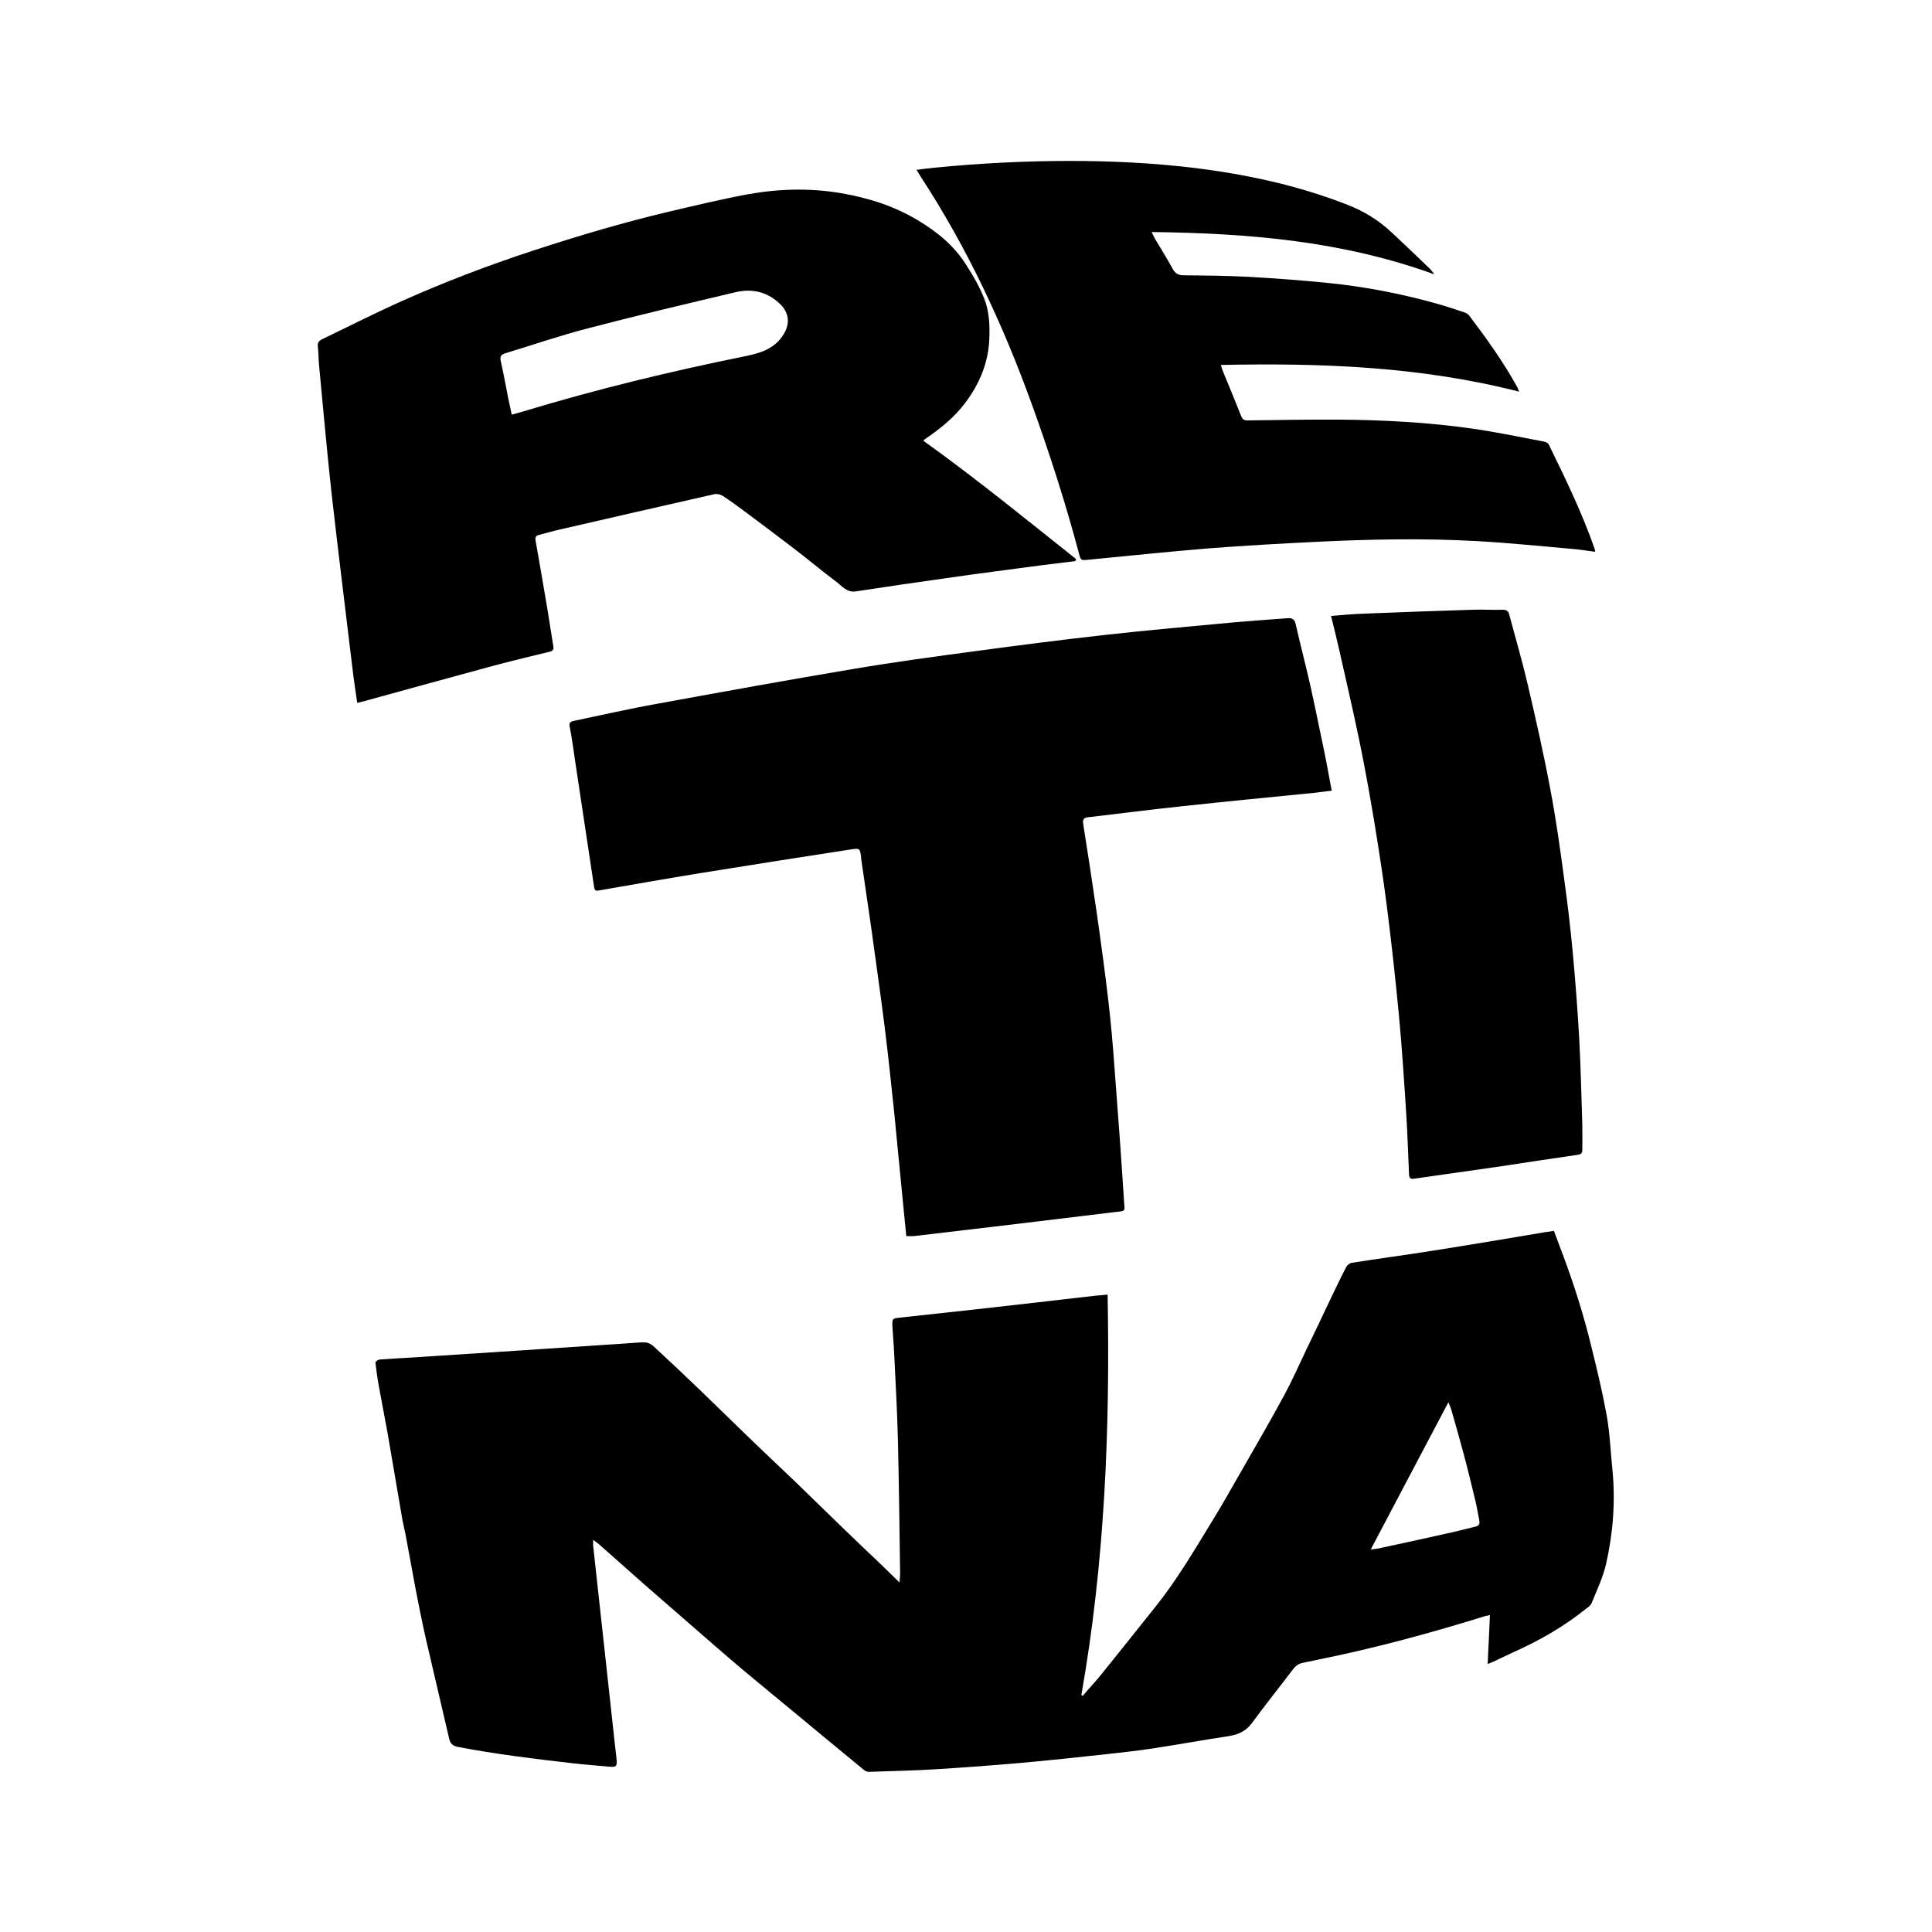
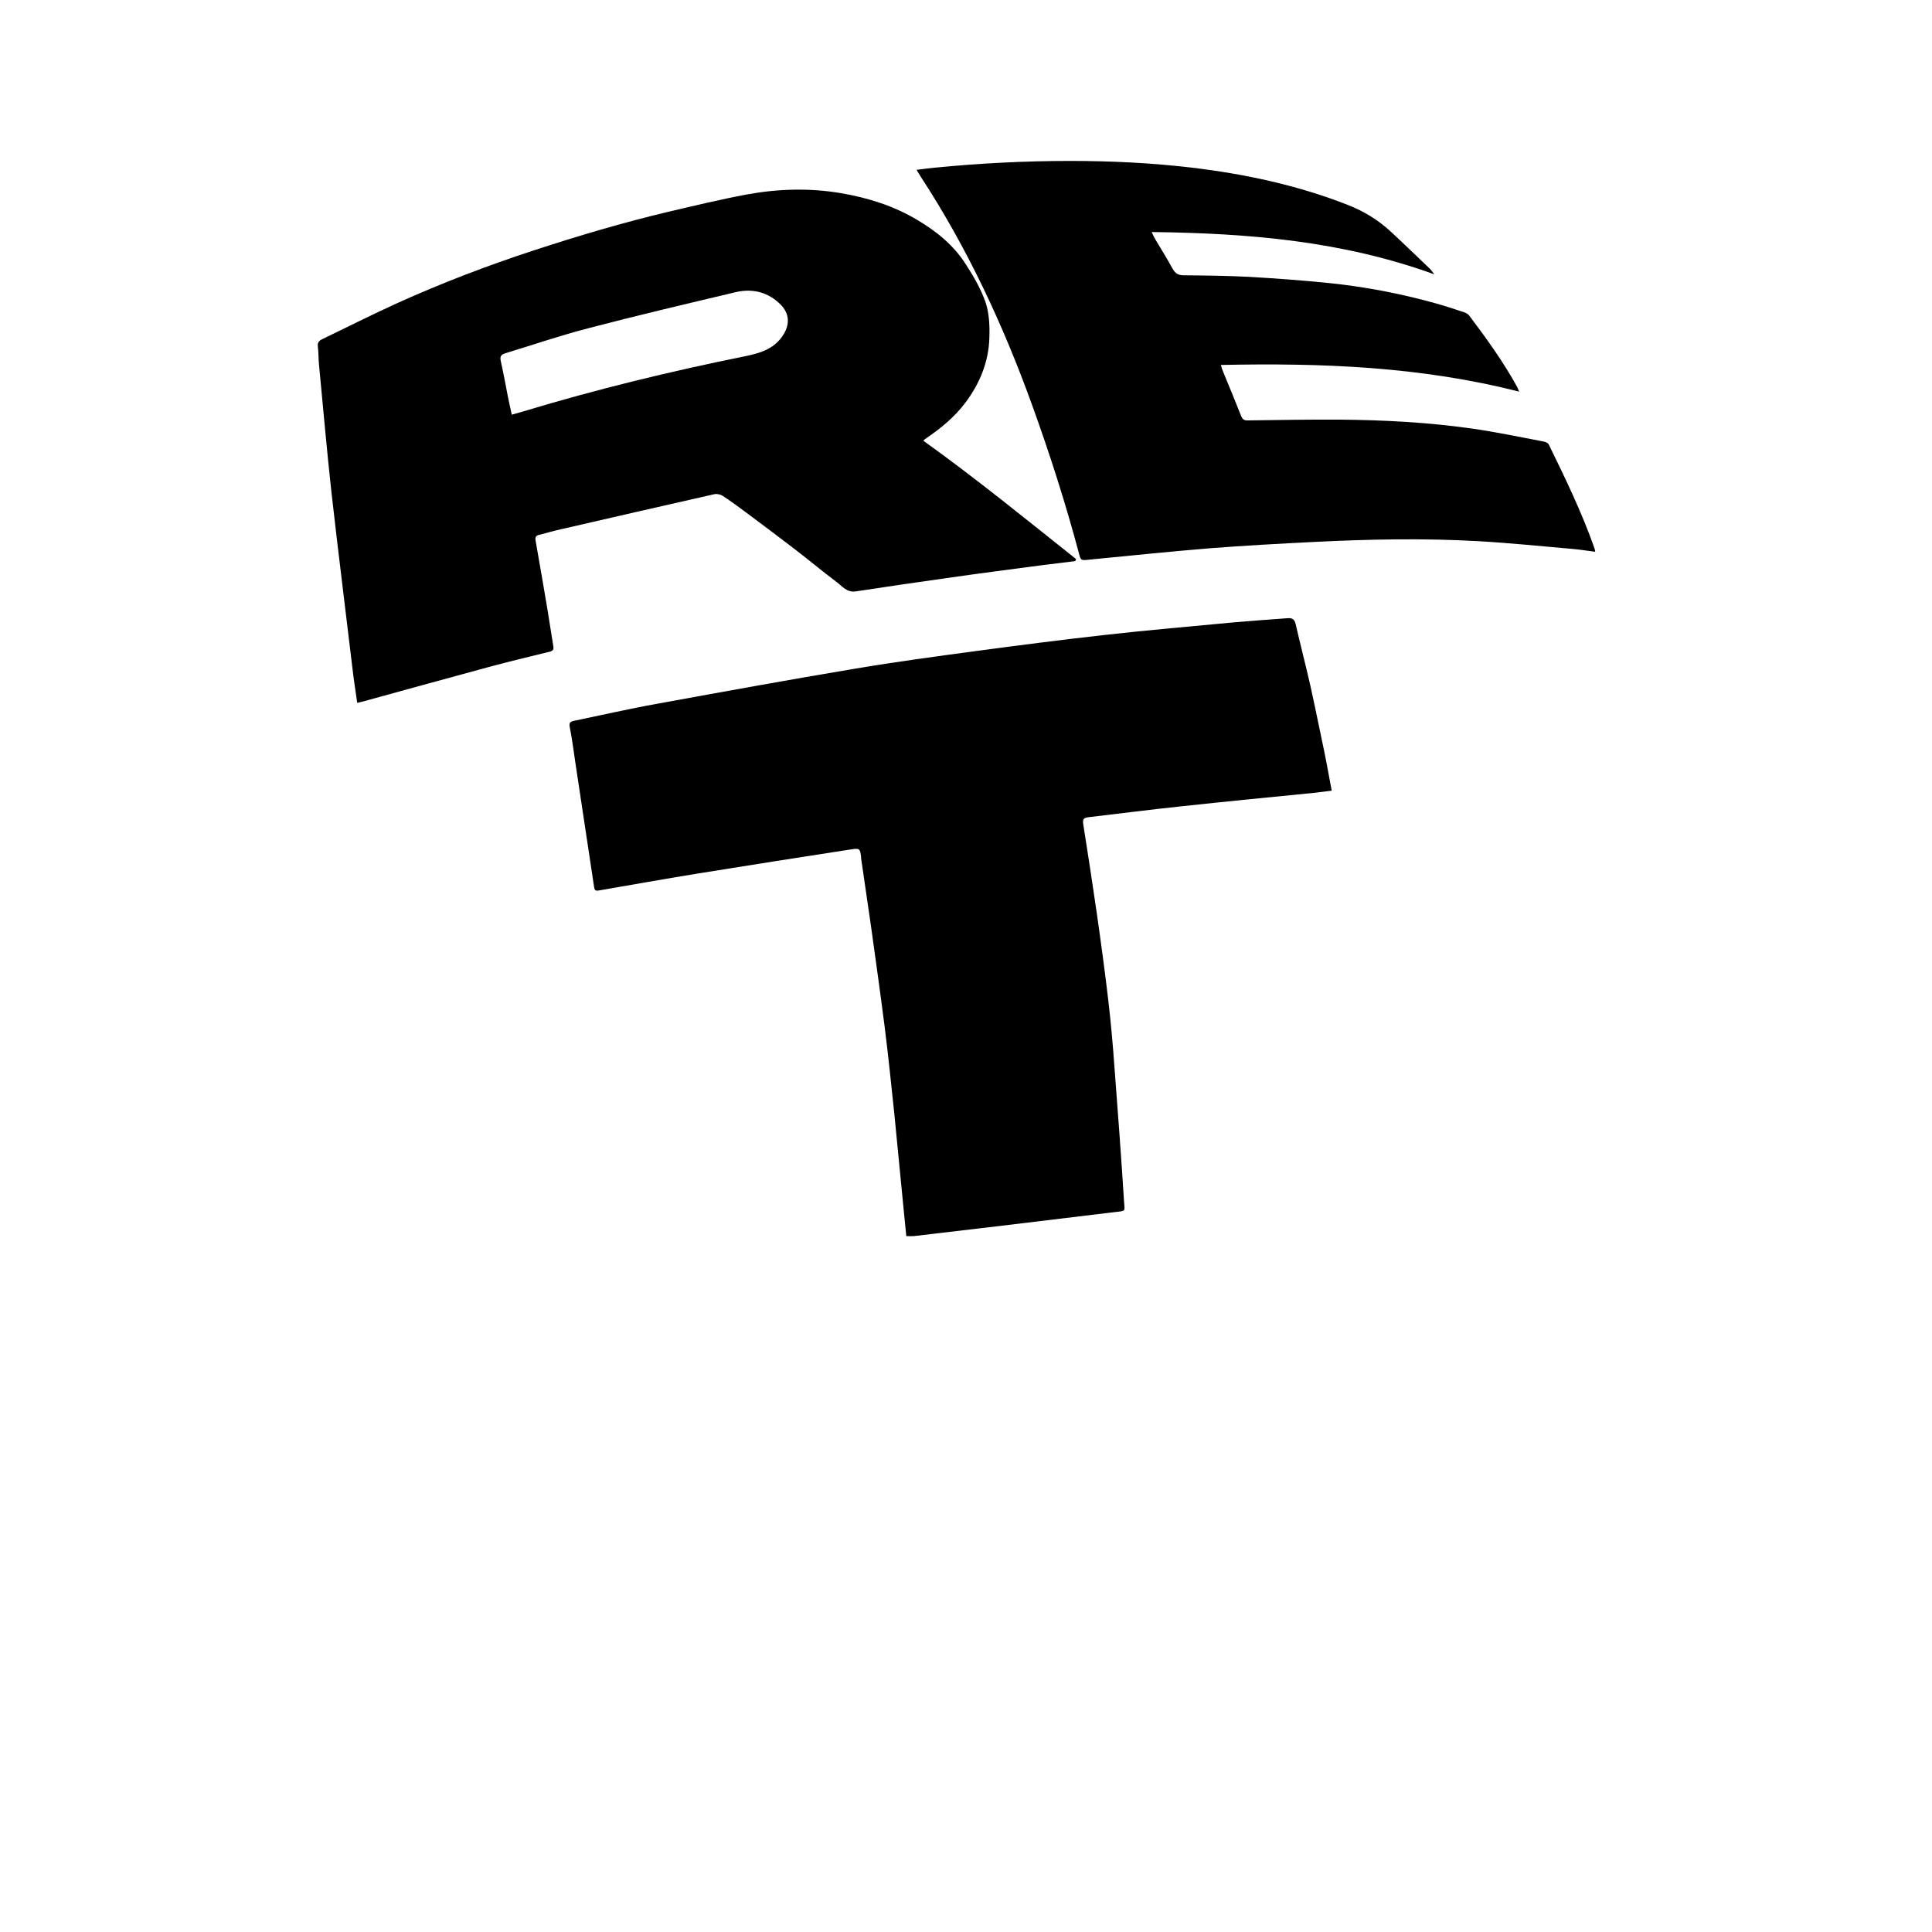
<svg xmlns="http://www.w3.org/2000/svg" id="Capa_1" width="1000" height="1000" version="1.1" viewBox="0 0 1000 1000">
-   <path d="M770,861.5c.4-8.6.8-16.8,1.2-25.5-1.5.3-2.4.4-3.2.7-21.6,6.7-43.4,12.8-65.4,17.9-9.4,2.2-18.9,4.1-28.4,6.1-2.2.5-3.6,1.6-5,3.4-7,9.3-14.4,18.4-21.3,27.9-3.1,4.1-7,5.8-11.8,6.6-13.4,2-26.8,4.5-40.2,6.5-7.8,1.2-15.7,2-23.6,2.9-14.7,1.6-29.5,3.2-44.2,4.5-14.8,1.3-29.6,2.4-44.4,3.3-11.3.7-22.7.9-34,1.3-.8,0-1.7-.3-2.3-.8-11.7-9.6-23.4-19.3-35.1-29-9.3-7.7-18.6-15.3-27.8-23-9.7-8.2-19.2-16.5-28.7-24.8-7.4-6.5-14.9-12.9-22.3-19.4-7.9-7-15.8-14-23.7-21-.7-.6-1.5-1.1-2.8-2.1,0,1.4,0,2.2,0,2.9,1.5,13.7,3,27.4,4.5,41.1,2.1,19.5,4.3,39,6.4,58.6.4,3.6.8,7.1,1.2,10.7.4,4,0,4.5-4.1,4.1-6.1-.6-12.2-1-18.2-1.7-20-2.3-40-4.7-59.8-8.5-2.6-.5-3.9-1.7-4.5-4.2-3.9-17-8-34-11.9-51-2-8.8-3.8-17.7-5.5-26.6-1.8-9.6-3.5-19.2-5.3-28.7-.4-2.1-1-4.2-1.4-6.4-2.6-15.2-5.2-30.4-7.8-45.6-1.4-7.9-3-15.7-4.4-23.6-.8-4.3-1.4-8.6-1.9-12.9,0-.4,1.3-1.4,2.1-1.5,5.3-.4,10.6-.7,15.9-1,37-2.4,74.1-4.8,111.1-7.3,3.4-.2,6.8-.6,10.2-.6,1.4,0,3.1.7,4.2,1.6,7.9,7.3,15.8,14.7,23.6,22.2,10.1,9.7,20.1,19.6,30.2,29.3,6.7,6.4,13.4,12.7,20.1,19.1,8.4,8.1,16.7,16.3,25.1,24.4,6.7,6.5,13.5,12.9,20.2,19.3,2.7,2.6,5.3,5.2,8.6,8.4.1-2,.3-3.2.3-4.4-.3-22.7-.6-45.4-1.1-68.1-.4-16.1-1.3-32.3-2.1-48.4-.2-3.9-.6-7.8-.8-11.8-.1-3.9,0-4,3.9-4.4,12.8-1.4,25.7-2.8,38.5-4.2,20.7-2.3,41.5-4.7,62.2-7.1,2.1-.2,4.3-.4,6.8-.6,1.3,69.7-1.5,138.8-13.6,207.3.3.1.6.2.8.3,3.3-3.9,6.8-7.6,10-11.6,9.3-11.5,18.4-23,27.6-34.5,11.3-14.1,20.3-29.6,29.7-44.9,4.7-7.7,9.2-15.6,13.7-23.5,7.8-13.6,15.7-27.2,23.2-41,4.1-7.6,7.6-15.5,11.3-23.3,4.2-8.7,8.4-17.5,12.5-26.2,2.7-5.6,5.4-11.3,8.3-16.9.5-1,1.9-2.1,3.1-2.2,13.8-2.2,27.6-4,41.4-6.2,19.7-3.1,39.3-6.4,58.9-9.7,1.3-.2,2.6-.4,4.1-.6,1.5,4,3,8,4.5,12,5.8,15.4,10.8,31.2,14.7,47.2,3,12,5.9,24.1,8.1,36.2,1.7,9.3,2,18.9,3,28.4,1.6,16.4.3,32.7-3.3,48.6-1.6,7-4.8,13.6-7.5,20.3-.5,1.2-1.8,2.1-2.9,2.9-11.5,9.3-24.2,16.5-37.6,22.5-3.5,1.6-6.9,3.3-10.4,4.9-.8.4-1.7.7-2.9,1.2ZM749.7,725.8c-13.5,25.6-26.8,50.7-40.2,76.2,1.6-.2,3-.3,4.4-.6,12.6-2.7,25.2-5.5,37.8-8.3,4-.9,8-2,11.9-2.9,1.7-.4,2.5-1.3,2.1-3.2-.7-3.3-1.2-6.7-2-10-2-8.3-4-16.6-6.2-24.8-2-7.4-4.1-14.8-6.2-22.2-.4-1.4-1.1-2.8-1.6-4.2Z" />
  <path d="M689,409.3c-2.8.3-5.4.7-8.1,1-23,2.3-46,4.5-69,7-16.2,1.7-32.4,3.8-48.6,5.7-2.5.3-3,1.1-2.6,3.7,2.4,15.1,4.7,30.2,6.9,45.3,2.2,15.4,4.3,30.8,6.1,46.2,1.3,11.2,2.3,22.4,3.1,33.6,1.8,23.3,3.5,46.6,5,70,.3,5.3,1.3,4.9-5,5.6-19.3,2.3-38.7,4.7-58,7-15.3,1.8-30.5,3.6-45.8,5.4-1.3.1-2.6,0-3.9,0-.4-4.2-.8-8.1-1.2-12-1.7-17.1-3.3-34.2-5-51.3-1.6-15-3.1-30-5-45-2.2-17.2-4.6-34.4-7-51.6-1.7-11.9-3.5-23.8-5.2-35.7,0-.3,0-.5,0-.8-.6-4.2-.8-4.4-4.9-3.8-26.5,4.1-52.9,8.2-79.4,12.5-17.1,2.8-34.2,5.8-51.4,8.8-1.7.3-2.2,0-2.5-1.8-3.2-21.5-6.5-42.9-9.7-64.4-.9-6.1-1.7-12.3-2.9-18.4-.4-2.1.2-2.8,2.2-3.2,14.5-3,28.8-6.3,43.4-8.9,34-6.2,68-12.4,102.1-18.1,20.7-3.5,41.6-6.3,62.4-9.1,22.4-3,44.8-5.9,67.3-8.4,22.2-2.5,44.5-4.4,66.7-6.5,9-.8,18.1-1.4,27.1-2.1,2.3-.2,3.8.1,4.5,2.9,2.4,10.6,5.2,21.2,7.6,31.8,2.5,11.3,4.8,22.7,7.2,34.1,1.4,6.7,2.5,13.3,3.9,20.5Z" />
-   <path d="M556.8,290.4c-5.7.7-11.4,1.4-17.1,2.1-16.5,2.2-33.1,4.3-49.6,6.7-15.7,2.2-31.4,4.5-47.1,6.9-4.6.7-7-2.6-9.9-4.8-7.5-5.6-14.7-11.7-22.2-17.4-8.2-6.3-16.5-12.5-24.8-18.7-4-3-8-5.9-12.1-8.6-1.1-.7-3-1.1-4.3-.8-26.6,6-53.1,12.1-79.6,18.2-3.7.8-7.3,1.9-10.9,2.8-1.7.4-2.3,1.1-2,2.9,2.1,11.8,4.1,23.6,6.1,35.4,1.1,6.5,2,12.9,3.1,19.4.3,1.6-.2,2.4-1.8,2.8-10.6,2.6-21.2,5.1-31.8,8-20.8,5.6-41.6,11.4-62.4,17.1-1.7.5-3.3.9-5.5,1.4-.7-4.9-1.4-9.4-2-14-3.8-31.8-7.8-63.6-11.4-95.5-2.4-21.9-4.3-43.8-6.4-65.7-.3-3.1-.2-6.3-.6-9.4-.2-1.9.6-2.8,2.2-3.6,12.9-6.2,25.7-12.7,38.7-18.6,23.2-10.5,47-19.6,71.2-27.5,22.6-7.4,45.5-14.2,68.6-19.7,13.6-3.2,27.3-6.5,41.1-9.1,16.3-3,32.7-3.5,49.1-.7,14,2.4,27.3,6.6,39.5,13.9,9.9,5.9,18.8,13.1,25,22.9,4,6.2,7.8,12.7,10.2,19.6,1.9,5.7,2.2,12.1,2,18.2-.3,12.5-4.9,23.8-12.4,33.8-5.7,7.6-13,13.5-20.8,18.8-.2.1-.4.3-1,.9,27.2,19.5,53.1,40.6,79.1,61.3-.2.4-.3.7-.5,1.1ZM265,214.6c2.3-.7,4.2-1.1,6-1.7,37.7-11.4,76-20.7,114.6-28.5,7.3-1.5,14.6-3.5,19.3-10.3,4-5.7,4-11.6-.9-16.5-6.4-6.4-14.4-8.4-23.1-6.4-25.7,6.1-51.3,12.1-76.8,18.8-14.3,3.7-28.2,8.5-42.4,12.8-2.2.7-3.1,1.5-2.5,4.1,1.4,6.3,2.6,12.7,3.8,19,.6,2.8,1.2,5.6,1.9,8.8Z" />
+   <path d="M556.8,290.4c-5.7.7-11.4,1.4-17.1,2.1-16.5,2.2-33.1,4.3-49.6,6.7-15.7,2.2-31.4,4.5-47.1,6.9-4.6.7-7-2.6-9.9-4.8-7.5-5.6-14.7-11.7-22.2-17.4-8.2-6.3-16.5-12.5-24.8-18.7-4-3-8-5.9-12.1-8.6-1.1-.7-3-1.1-4.3-.8-26.6,6-53.1,12.1-79.6,18.2-3.7.8-7.3,1.9-10.9,2.8-1.7.4-2.3,1.1-2,2.9,2.1,11.8,4.1,23.6,6.1,35.4,1.1,6.5,2,12.9,3.1,19.4.3,1.6-.2,2.4-1.8,2.8-10.6,2.6-21.2,5.1-31.8,8-20.8,5.6-41.6,11.4-62.4,17.1-1.7.5-3.3.9-5.5,1.4-.7-4.9-1.4-9.4-2-14-3.8-31.8-7.8-63.6-11.4-95.5-2.4-21.9-4.3-43.8-6.4-65.7-.3-3.1-.2-6.3-.6-9.4-.2-1.9.6-2.8,2.2-3.6,12.9-6.2,25.7-12.7,38.7-18.6,23.2-10.5,47-19.6,71.2-27.5,22.6-7.4,45.5-14.2,68.6-19.7,13.6-3.2,27.3-6.5,41.1-9.1,16.3-3,32.7-3.5,49.1-.7,14,2.4,27.3,6.6,39.5,13.9,9.9,5.9,18.8,13.1,25,22.9,4,6.2,7.8,12.7,10.2,19.6,1.9,5.7,2.2,12.1,2,18.2-.3,12.5-4.9,23.8-12.4,33.8-5.7,7.6-13,13.5-20.8,18.8-.2.1-.4.3-1,.9,27.2,19.5,53.1,40.6,79.1,61.3-.2.4-.3.7-.5,1.1M265,214.6c2.3-.7,4.2-1.1,6-1.7,37.7-11.4,76-20.7,114.6-28.5,7.3-1.5,14.6-3.5,19.3-10.3,4-5.7,4-11.6-.9-16.5-6.4-6.4-14.4-8.4-23.1-6.4-25.7,6.1-51.3,12.1-76.8,18.8-14.3,3.7-28.2,8.5-42.4,12.8-2.2.7-3.1,1.5-2.5,4.1,1.4,6.3,2.6,12.7,3.8,19,.6,2.8,1.2,5.6,1.9,8.8Z" />
  <path d="M786.2,202.7c-50.9-13-102.2-14.9-154.3-13.8.5,1.6.8,2.7,1.3,3.8,3.1,7.5,6.2,15,9.2,22.6.7,1.7,1.5,2.4,3.5,2.3,15.9-.2,31.8-.5,47.7-.4,22.8.2,45.6,1.4,68.1,4.6,12.6,1.8,25.1,4.4,37.6,6.8.9.2,2.1.8,2.4,1.6,8.6,17.6,17.2,35.3,23.7,53.9.1.3.1.7.3,1.5-4.2-.5-8.1-1.2-12-1.5-16.3-1.4-32.5-3.1-48.8-4-28.2-1.6-56.4-1-84.6.4-18.1.9-36.2,1.9-54.3,3.3-20.9,1.7-41.7,3.9-62.5,5.9-4,.4-4.1.5-5.1-3.5-6.9-25.9-15.1-51.4-24.2-76.6-15-41.5-33.5-81.2-57.6-118.1-.7-1-1.2-2.1-2.2-3.6,3.3-.4,6.2-.8,9.2-1.1,23.4-2.3,46.8-3.5,70.3-3.5,21.1,0,42.2,1,63.2,3.5,27.6,3.3,54.6,9.1,80.6,19.3,8.4,3.3,15.9,7.9,22.5,14.1,6.8,6.3,13.4,12.7,20.1,19.1.6.6,1.1,1.4,2.1,2.7-47.6-17.3-96.3-21.3-146.3-21.9.8,1.7,1.3,2.8,1.9,3.8,3,5.1,6.2,10.1,9,15.3,1.4,2.5,3.1,3.3,5.8,3.3,11.3.1,22.5.2,33.8.8,13.8.8,27.5,1.8,41.2,3.2,18.6,1.9,36.9,5.4,54.9,10.4,5,1.4,10,3,15,4.7,1,.3,2.2.9,2.8,1.8,9,11.9,17.7,24,24.9,37.1.3.6.5,1.2.9,2.3Z" />
-   <path d="M689,318.8c5.3-.4,10.2-.9,15.1-1.1,19.4-.8,38.9-1.5,58.3-2.1,5.1-.2,10.3.2,15.4,0,2.1,0,3,.8,3.4,2.6,3.2,12,6.7,23.9,9.5,35.9,4.2,18,8.3,36,11.7,54.2,3,15.7,5.2,31.5,7.3,47.3,1.8,12.9,3.3,25.9,4.5,39,1.3,14.3,2.4,28.7,3.2,43,.8,14.8,1.1,29.6,1.6,44.5.1,4.4,0,8.7,0,13.1,0,1.6-.6,2.2-2.2,2.5-13.4,1.9-26.8,4-40.1,6-14.9,2.2-29.9,4.2-44.8,6.4-2.1.3-2.5-.6-2.6-2.4-.4-10.2-.8-20.4-1.4-30.6-1.1-17.2-2.2-34.3-3.8-51.4-1.8-19-3.9-38-6.3-56.9-1.9-14.8-4.2-29.5-6.6-44.2-2.3-13.6-4.7-27.2-7.5-40.7-3.3-16.1-7.1-32.2-10.7-48.3-1.2-5.4-2.6-10.8-4-16.6Z" />
</svg>